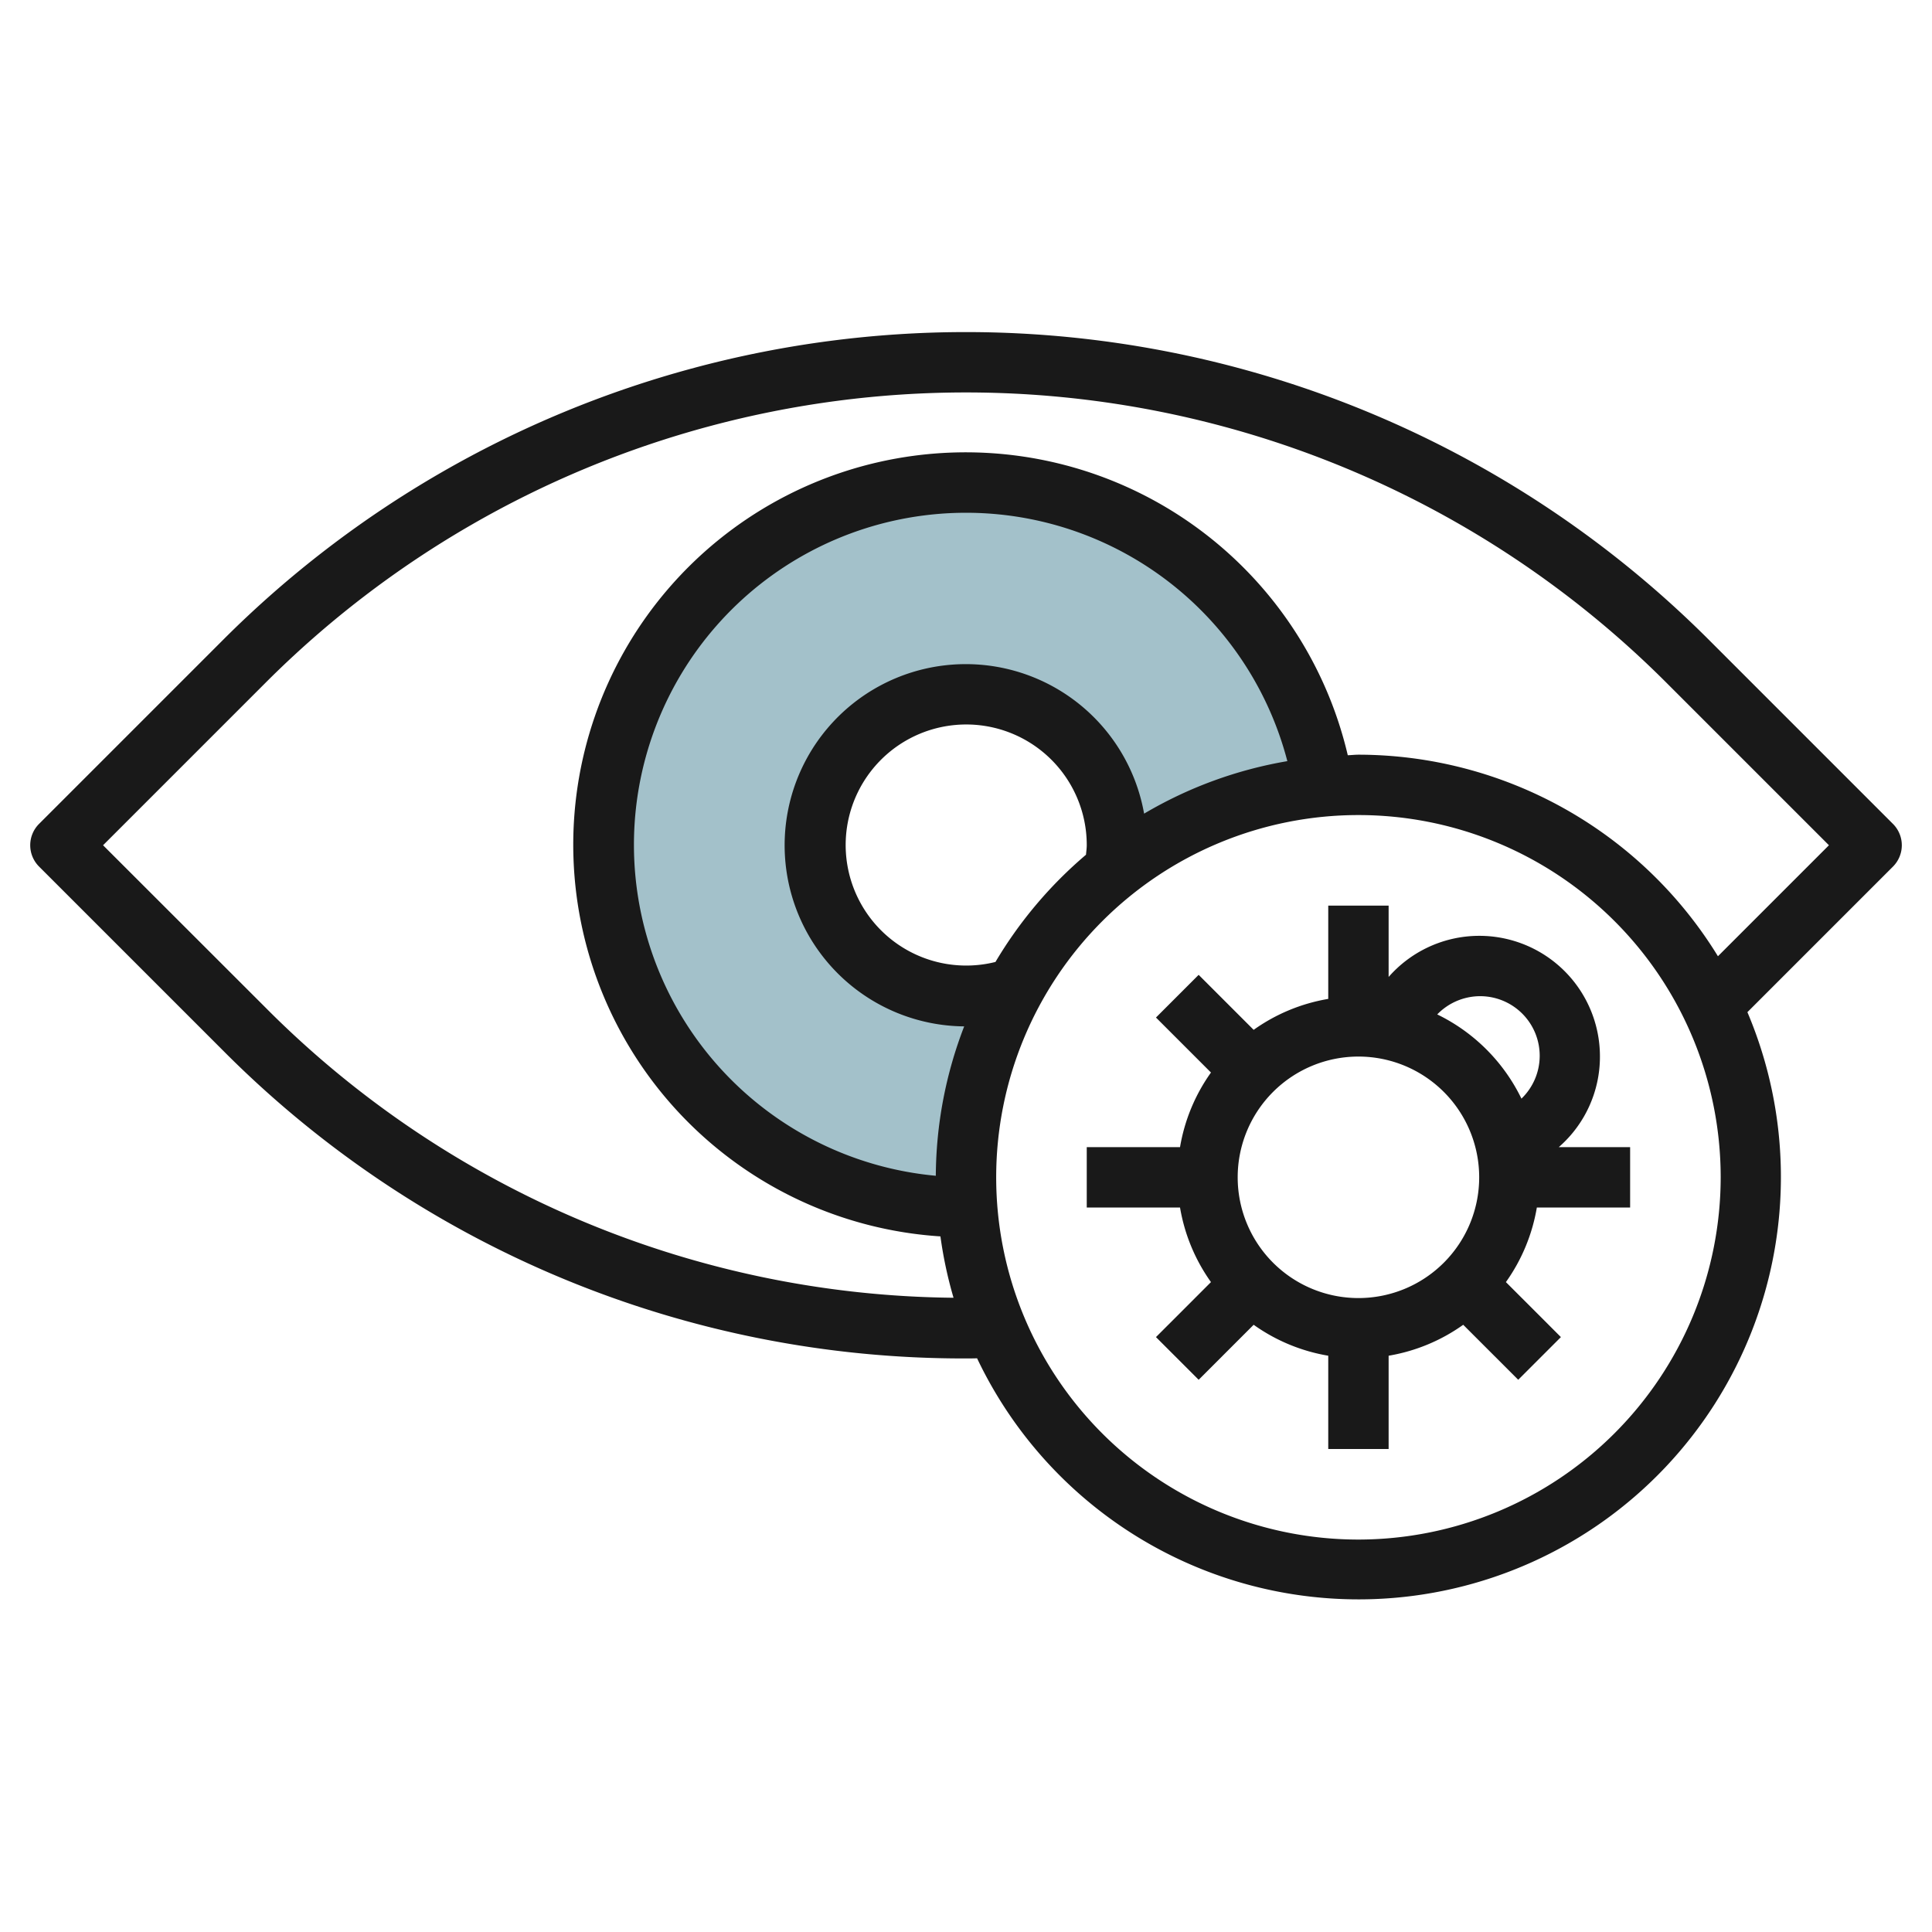
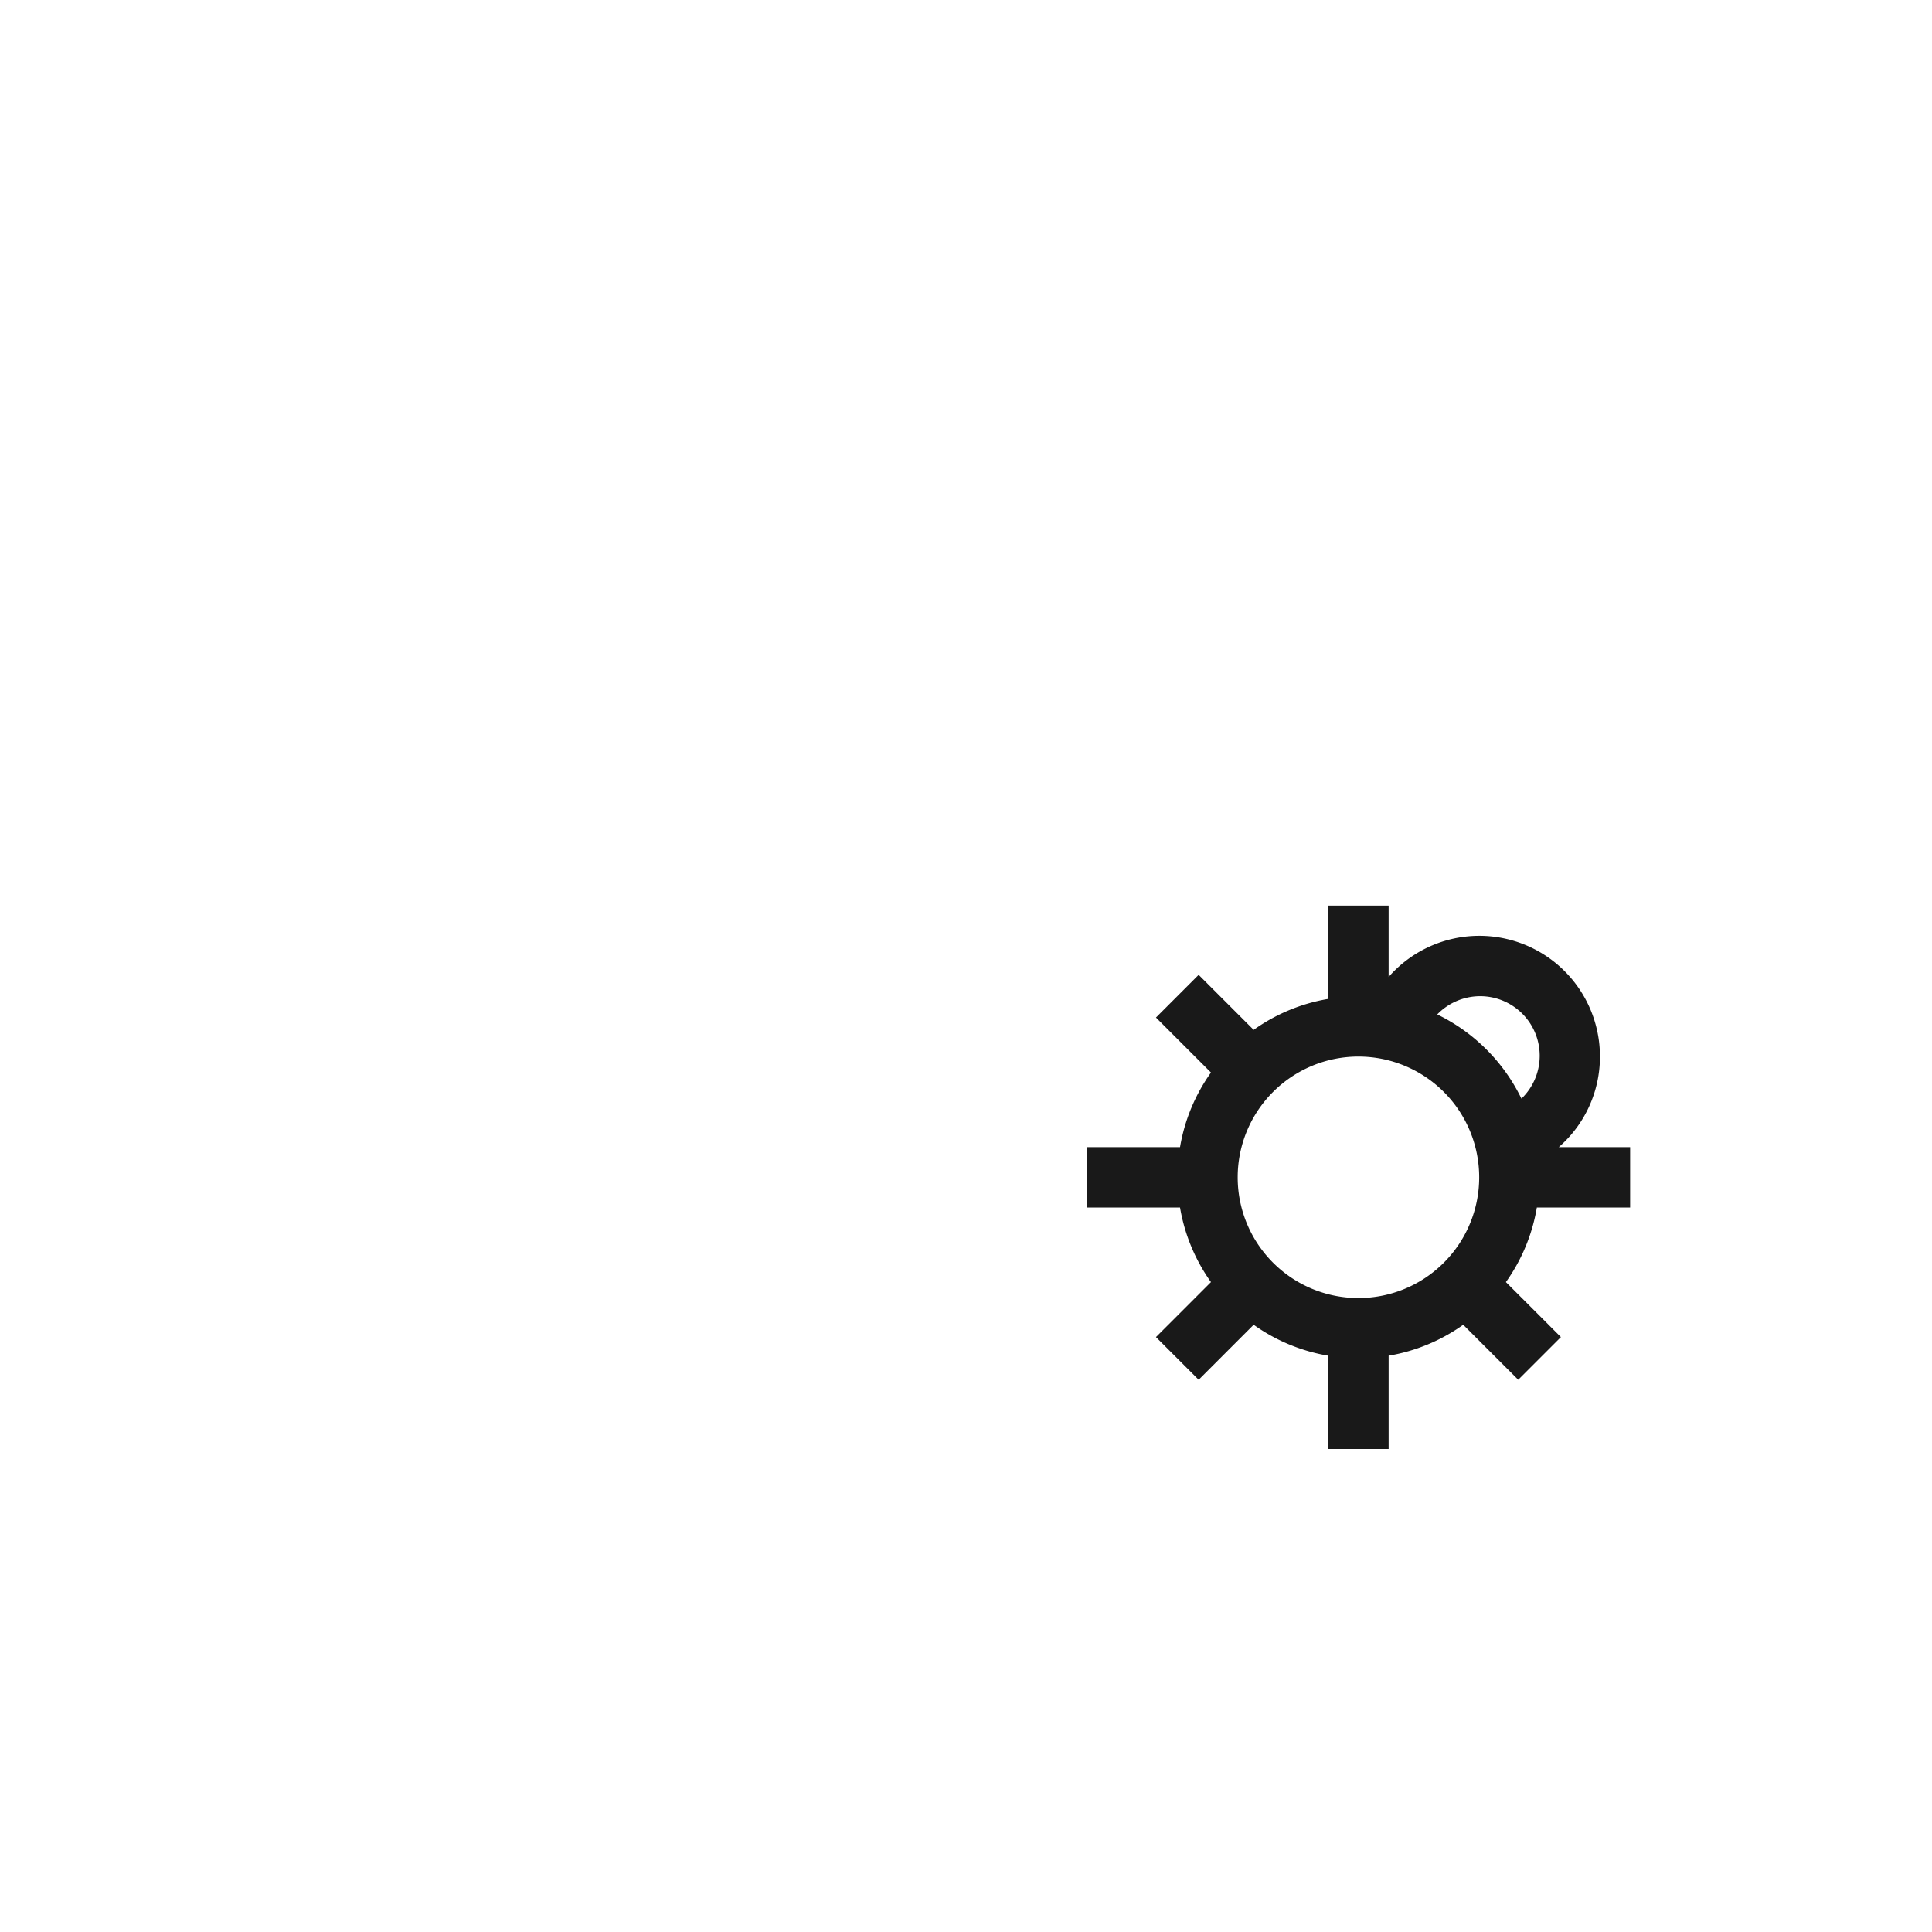
<svg xmlns="http://www.w3.org/2000/svg" viewBox="0 0 64 64" width="512" height="512">
  <g id="Layer_25" data-name="Layer 25">
-     <path d="M33.628,32.706a5.107,5.107,0,1,1,3.288-3.876,12.926,12.926,0,0,1,6.913-2.771A11.994,11.994,0,1,0,32,40c.017,0,.033,0,.05,0-.025-.33-.05-.66-.05-1A12.939,12.939,0,0,1,33.628,32.706Z" style="fill:#a3c1ca" />
-     <path d="M56.606,21.192a34.8,34.8,0,0,0-49.212,0l-6.1,6.1a1,1,0,0,0,0,1.414l6.1,6.1A34.571,34.571,0,0,0,32,45c.123,0,.245,0,.367-.005A13.991,13.991,0,0,0,57.885,33.529l4.822-4.822a1,1,0,0,0,0-1.414ZM21,28a11,11,0,0,1,21.645-2.786A13.887,13.887,0,0,0,37.9,26.953,6,6,0,1,0,31.94,34,13.909,13.909,0,0,0,31,38.949,11.01,11.01,0,0,1,21,28Zm11.976,3.866A3.993,3.993,0,1,1,36,28c0,.107-.017.209-.025.314A14.08,14.08,0,0,0,32.976,31.866ZM45,51A12,12,0,1,1,57,39,12.013,12.013,0,0,1,45,51ZM56.909,31.677A13.99,13.99,0,0,0,45,25c-.119,0-.234.015-.353.018A13,13,0,1,0,31.153,40.957a13.956,13.956,0,0,0,.434,2.033,32.577,32.577,0,0,1-22.779-9.6L3.414,28l5.394-5.394a32.8,32.8,0,0,1,46.384,0L60.586,28Z" style="fill:#191919" />
    <path d="M53,35a3.995,3.995,0,0,0-7-2.637V30H44v3.09a5.964,5.964,0,0,0-2.471,1.025l-1.822-1.822-1.414,1.414,1.822,1.822A5.964,5.964,0,0,0,39.09,38H36v2h3.09a5.964,5.964,0,0,0,1.025,2.471l-1.822,1.822,1.414,1.414,1.822-1.822A5.964,5.964,0,0,0,44,44.91V48h2V44.91a5.964,5.964,0,0,0,2.471-1.025l1.822,1.822,1.414-1.414-1.822-1.822A5.964,5.964,0,0,0,50.91,40H54V38H51.637A3.971,3.971,0,0,0,53,35Zm-4-2a1.973,1.973,0,0,1,1.4,3.394,6.028,6.028,0,0,0-2.79-2.79A1.985,1.985,0,0,1,49,33ZM45,43a4,4,0,1,1,4-4A4,4,0,0,1,45,43Z" style="fill:#191919" />
  </g>
</svg>